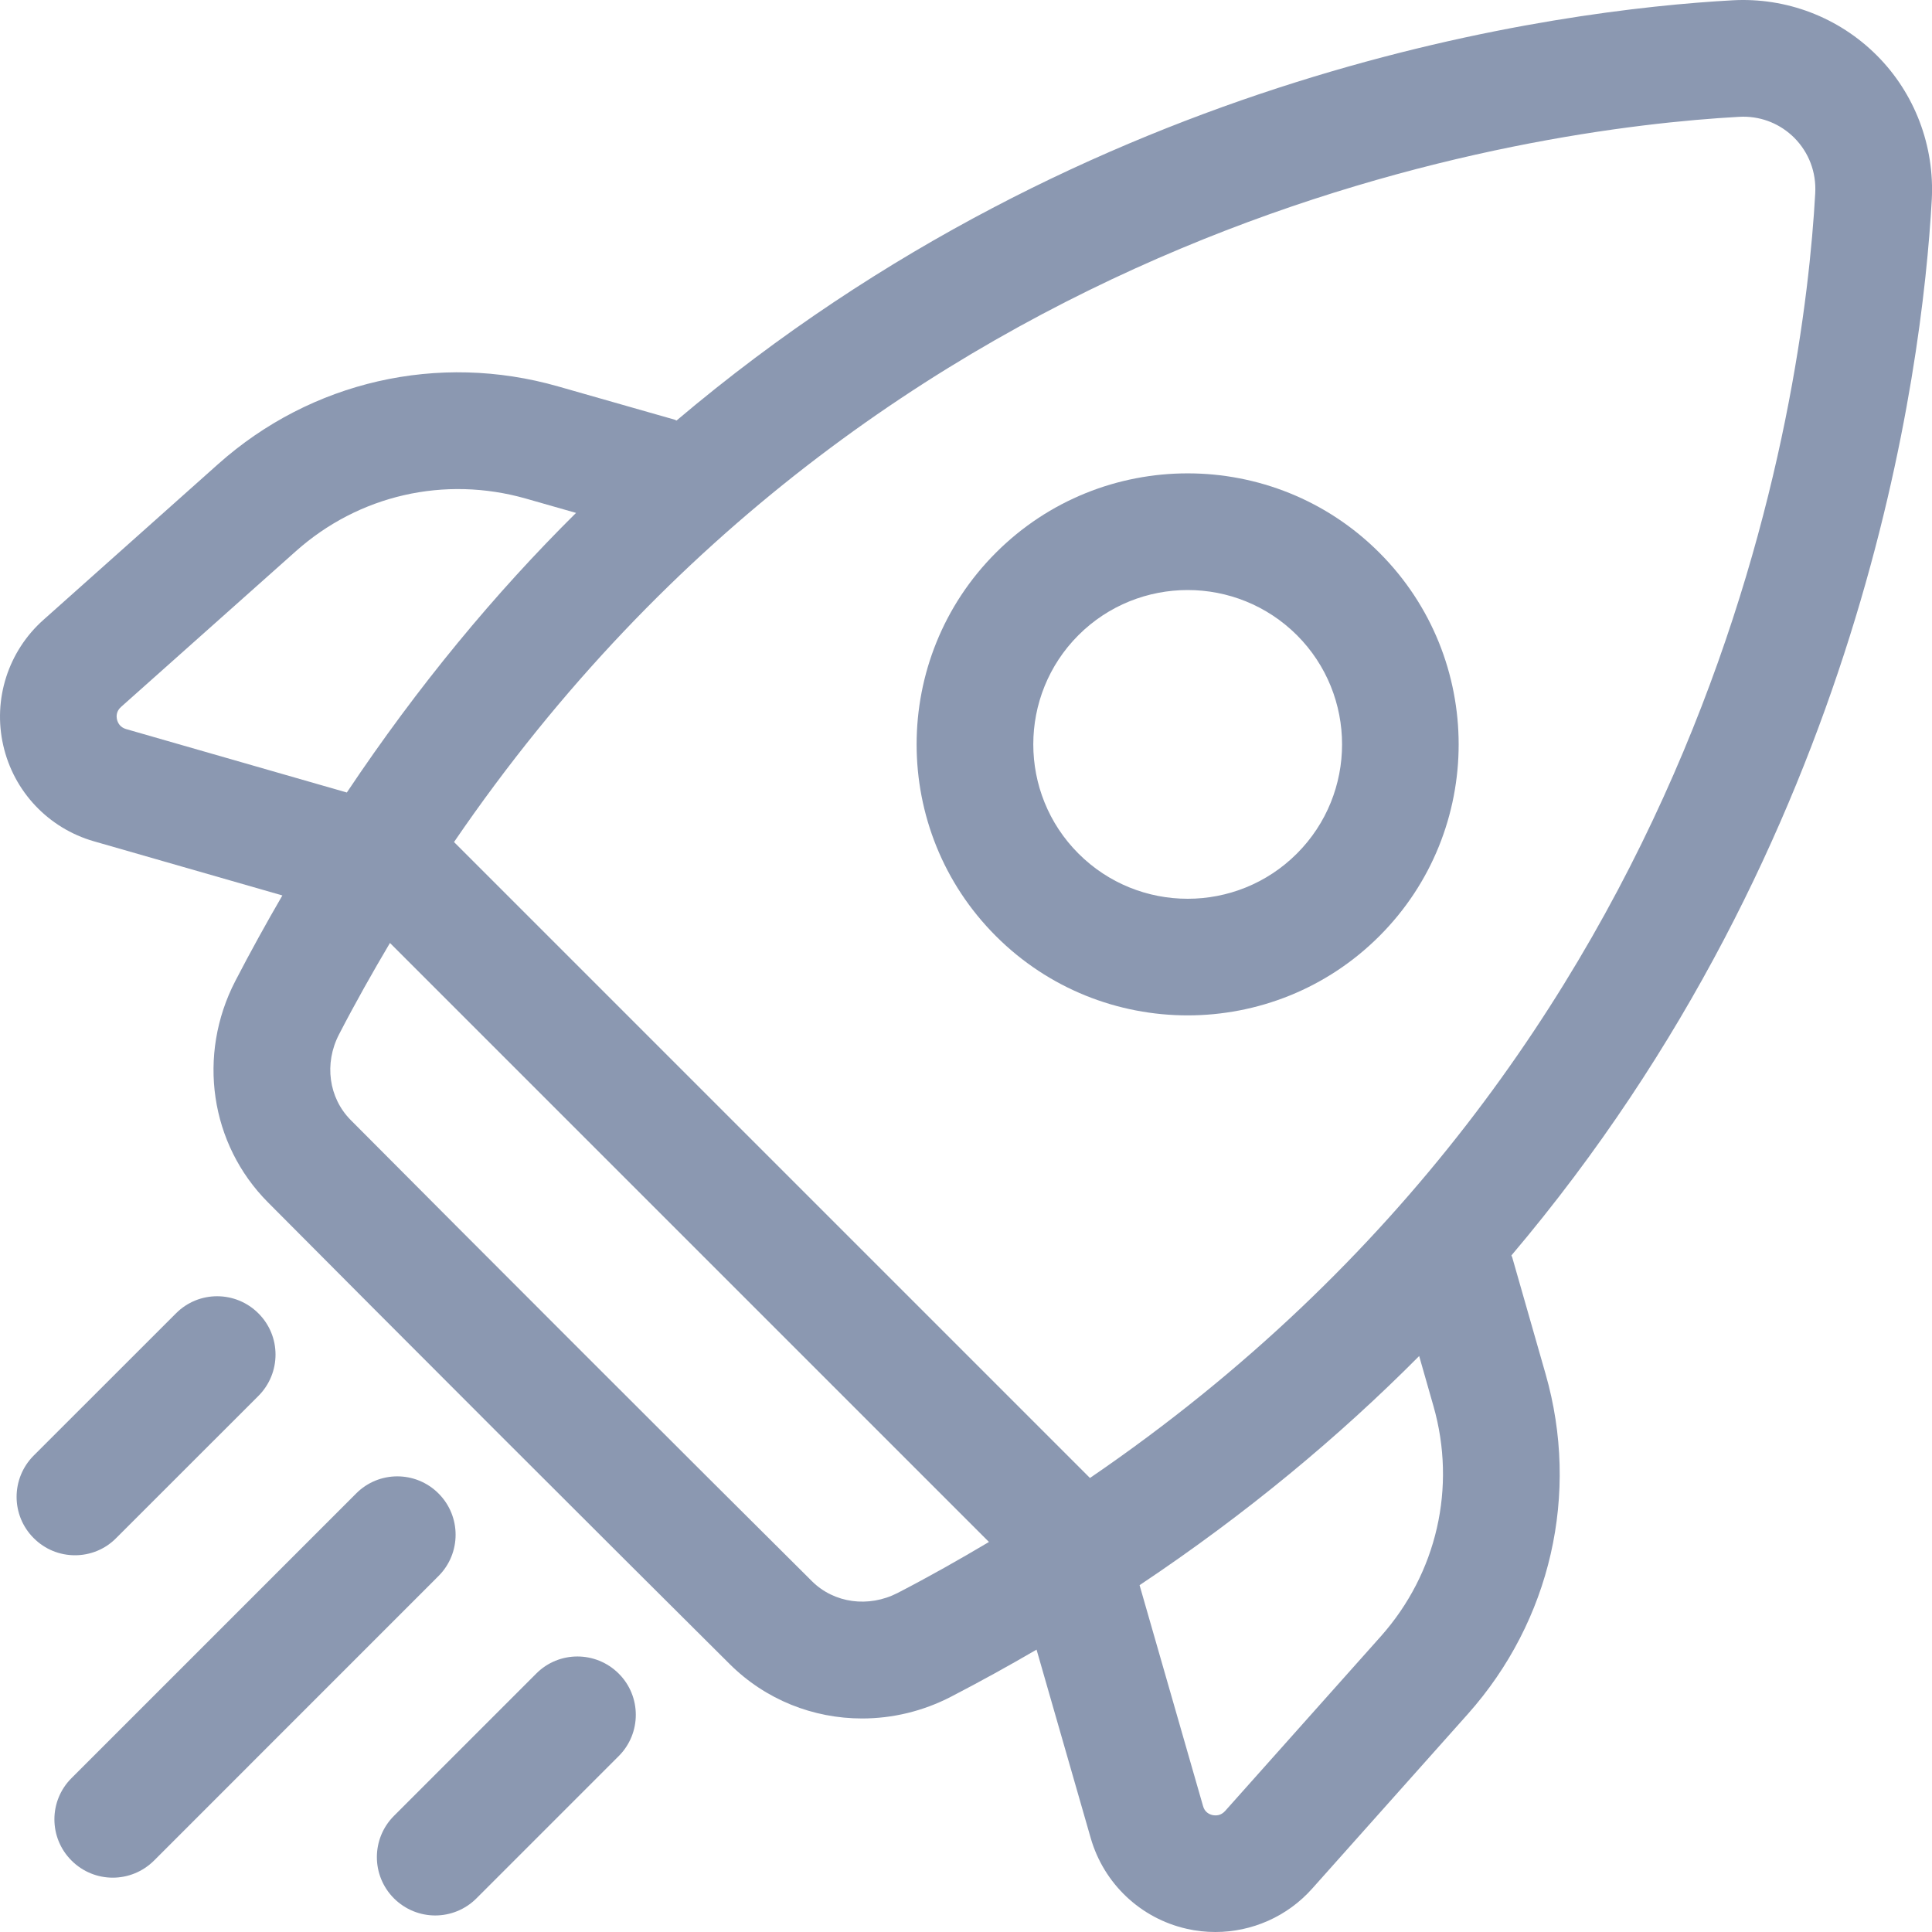
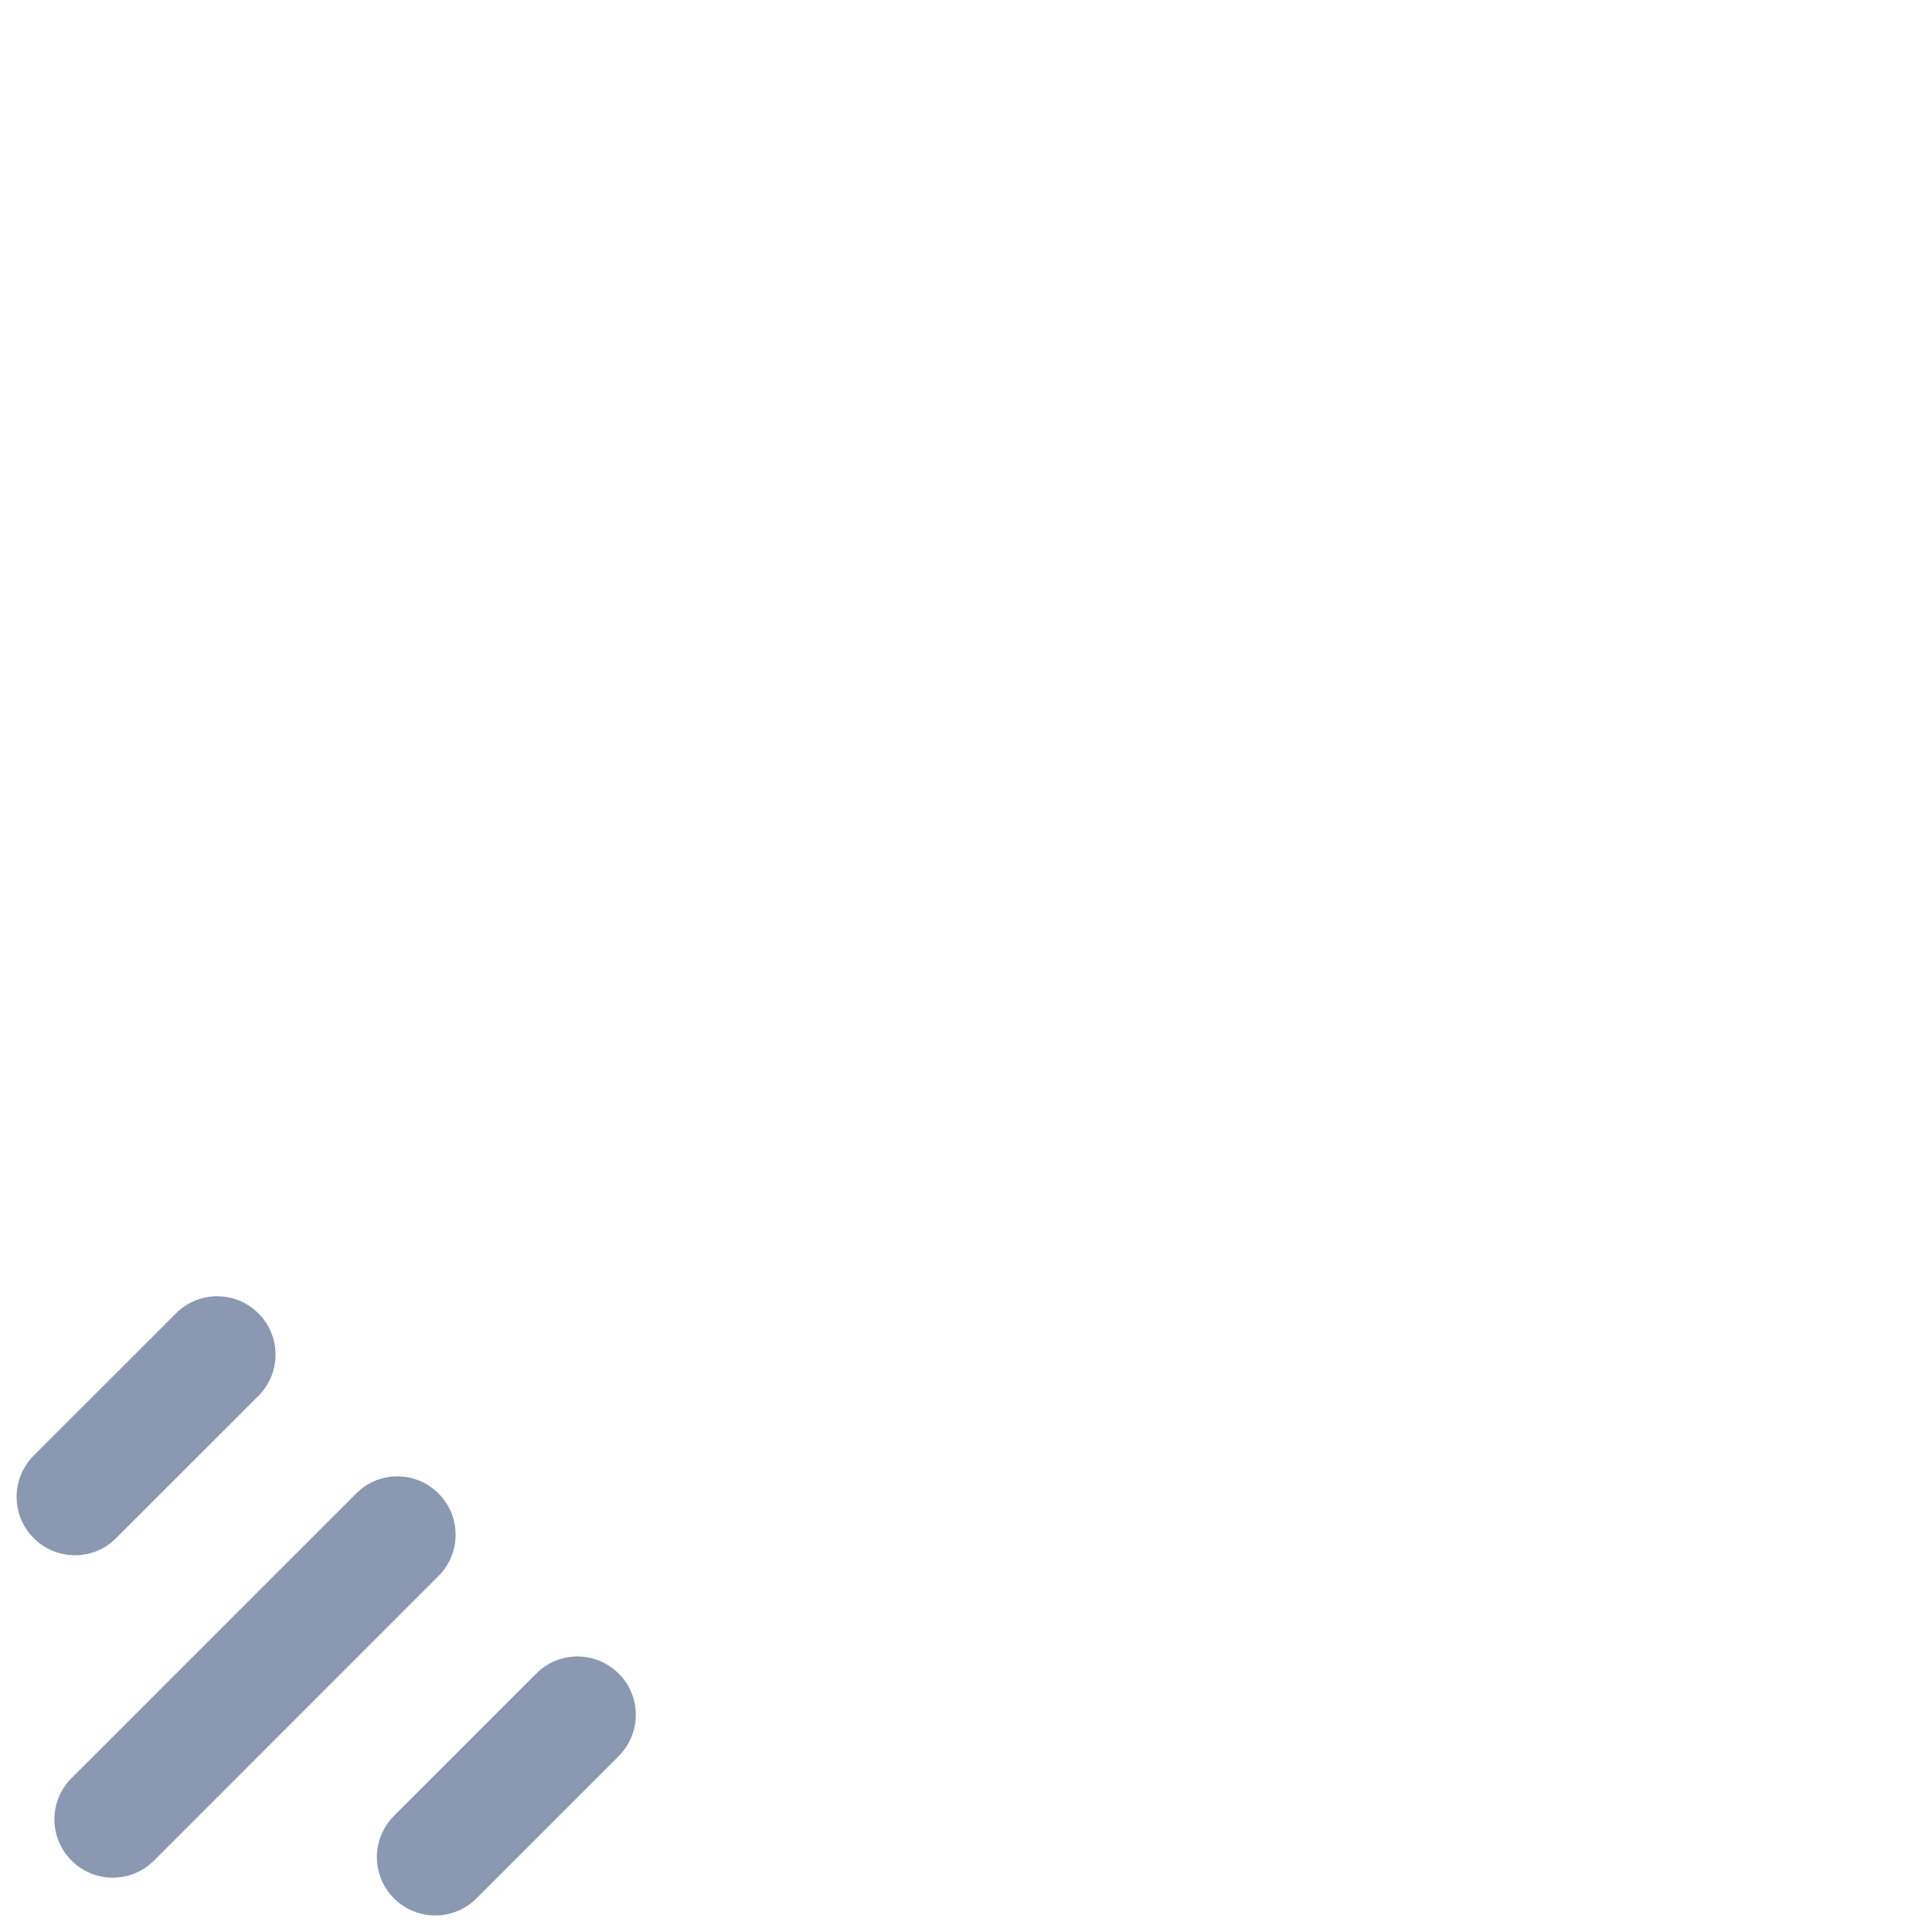
<svg xmlns="http://www.w3.org/2000/svg" width="25" height="25" viewBox="0 0 25 25" fill="none">
-   <path d="M12.887 7.152C11.519 8.519 11.519 10.746 12.887 12.113C13.571 12.797 14.469 13.139 15.368 13.139C16.266 13.139 17.165 12.797 17.849 12.113C19.217 10.746 19.217 8.519 17.849 7.152C16.482 5.783 14.255 5.783 12.887 7.152ZM16.782 11.045C16.002 11.825 14.735 11.825 13.955 11.045C13.176 10.266 13.176 8.998 13.955 8.219C14.344 7.83 14.857 7.635 15.369 7.635C15.88 7.635 16.392 7.83 16.782 8.219C17.561 8.998 17.561 10.266 16.782 11.045Z" fill="#8B98B1" />
-   <path d="M24.997 2.585C25.035 1.888 24.776 1.206 24.285 0.716C23.794 0.225 23.116 -0.036 22.416 0.004C20.194 0.127 14.124 0.898 8.754 5.442C8.747 5.44 8.742 5.435 8.735 5.432L7.221 5C5.672 4.557 4.027 4.932 2.823 6.005L0.563 8.02C0.106 8.426 -0.094 9.049 0.042 9.645C0.177 10.242 0.626 10.717 1.214 10.886L3.654 11.587C3.446 11.945 3.243 12.312 3.046 12.692C2.548 13.653 2.718 14.806 3.468 15.559C4.203 16.298 5.325 17.425 6.45 18.549C7.575 19.674 8.702 20.797 9.441 21.532C9.907 21.996 10.524 22.237 11.155 22.237C11.545 22.237 11.941 22.145 12.309 21.954C12.689 21.757 13.056 21.554 13.413 21.346L14.114 23.785C14.283 24.373 14.758 24.823 15.354 24.958C15.478 24.987 15.603 25 15.727 25C16.2 25 16.658 24.8 16.98 24.438L18.995 22.178C20.067 20.974 20.444 19.33 20 17.78L19.567 16.266C19.565 16.258 19.559 16.254 19.557 16.246C24.103 10.876 24.873 4.807 24.997 2.585ZM1.631 9.434C1.553 9.411 1.524 9.353 1.514 9.31C1.504 9.266 1.505 9.202 1.567 9.147L3.828 7.133C4.643 6.406 5.753 6.152 6.806 6.452L7.454 6.637C6.409 7.672 5.411 8.873 4.488 10.255L1.631 9.434ZM11.615 20.613C11.239 20.806 10.794 20.746 10.507 20.461C9.768 19.726 8.643 18.606 7.518 17.48C6.395 16.357 5.273 15.232 4.538 14.493C4.253 14.206 4.192 13.761 4.387 13.385C4.599 12.975 4.82 12.584 5.046 12.202L12.797 19.953C12.415 20.18 12.025 20.401 11.615 20.613ZM18.549 18.195C18.849 19.245 18.594 20.358 17.868 21.174L15.853 23.434C15.798 23.495 15.735 23.496 15.69 23.487C15.646 23.477 15.588 23.448 15.567 23.369L14.746 20.512C16.128 19.59 17.328 18.59 18.364 17.547L18.549 18.195ZM23.489 2.501C23.342 5.141 22.214 13.586 14.104 19.125L5.875 10.896C11.415 2.787 19.86 1.659 22.5 1.512C22.518 1.511 22.538 1.51 22.556 1.51C22.807 1.51 23.04 1.606 23.218 1.783C23.407 1.974 23.504 2.228 23.489 2.501Z" fill="#8B98B1" />
  <path d="M1.503 19.903L3.344 18.063C3.639 17.767 3.639 17.289 3.344 16.995C3.049 16.7 2.571 16.699 2.277 16.995L0.436 18.835C0.141 19.131 0.141 19.609 0.436 19.903C0.583 20.051 0.776 20.125 0.97 20.125C1.164 20.125 1.357 20.051 1.503 19.903Z" fill="#8B98B1" />
  <path d="M5.675 19.326C5.38 19.03 4.902 19.03 4.608 19.326L0.926 23.008C0.63 23.303 0.63 23.781 0.926 24.076C1.073 24.223 1.266 24.297 1.459 24.297C1.652 24.297 1.845 24.223 1.993 24.076L5.675 20.393C5.969 20.099 5.969 19.62 5.675 19.326Z" fill="#8B98B1" />
  <path d="M6.939 21.656L5.098 23.497C4.803 23.792 4.803 24.27 5.098 24.565C5.246 24.712 5.439 24.786 5.632 24.786C5.824 24.786 6.018 24.712 6.165 24.565L8.006 22.724C8.301 22.429 8.301 21.95 8.006 21.656C7.71 21.361 7.232 21.361 6.939 21.656Z" fill="#8B98B1" />
</svg>